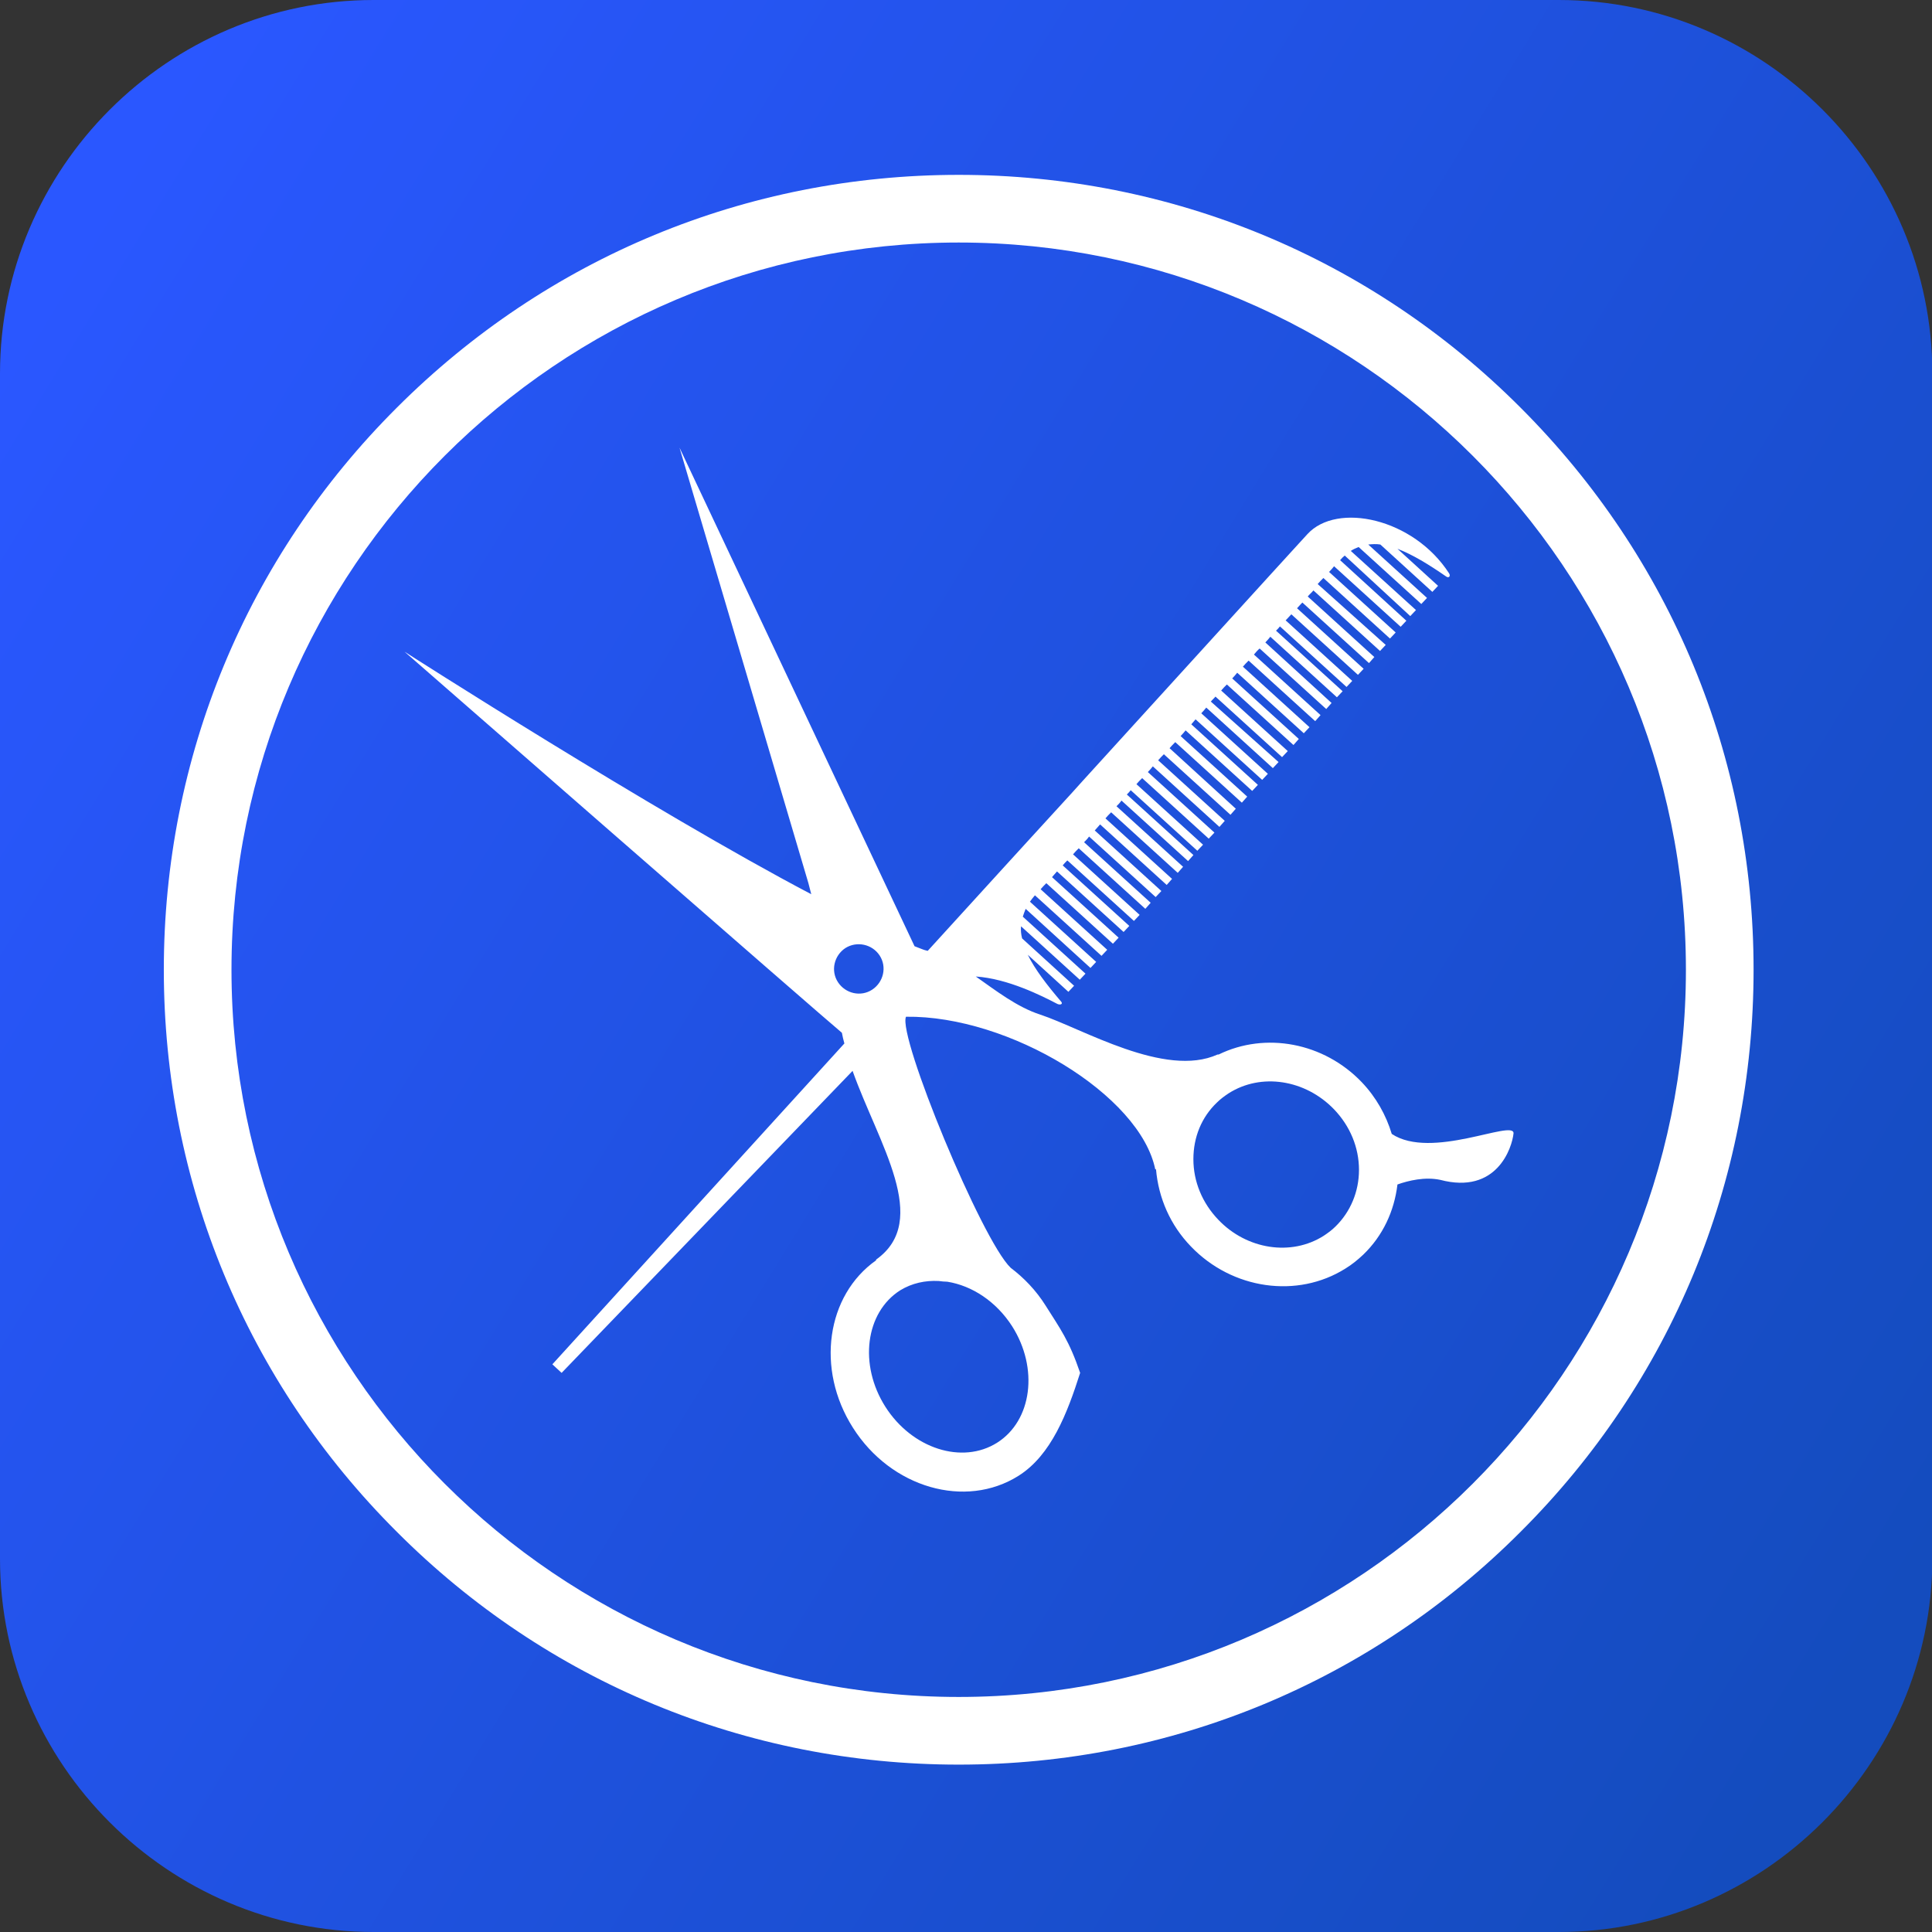
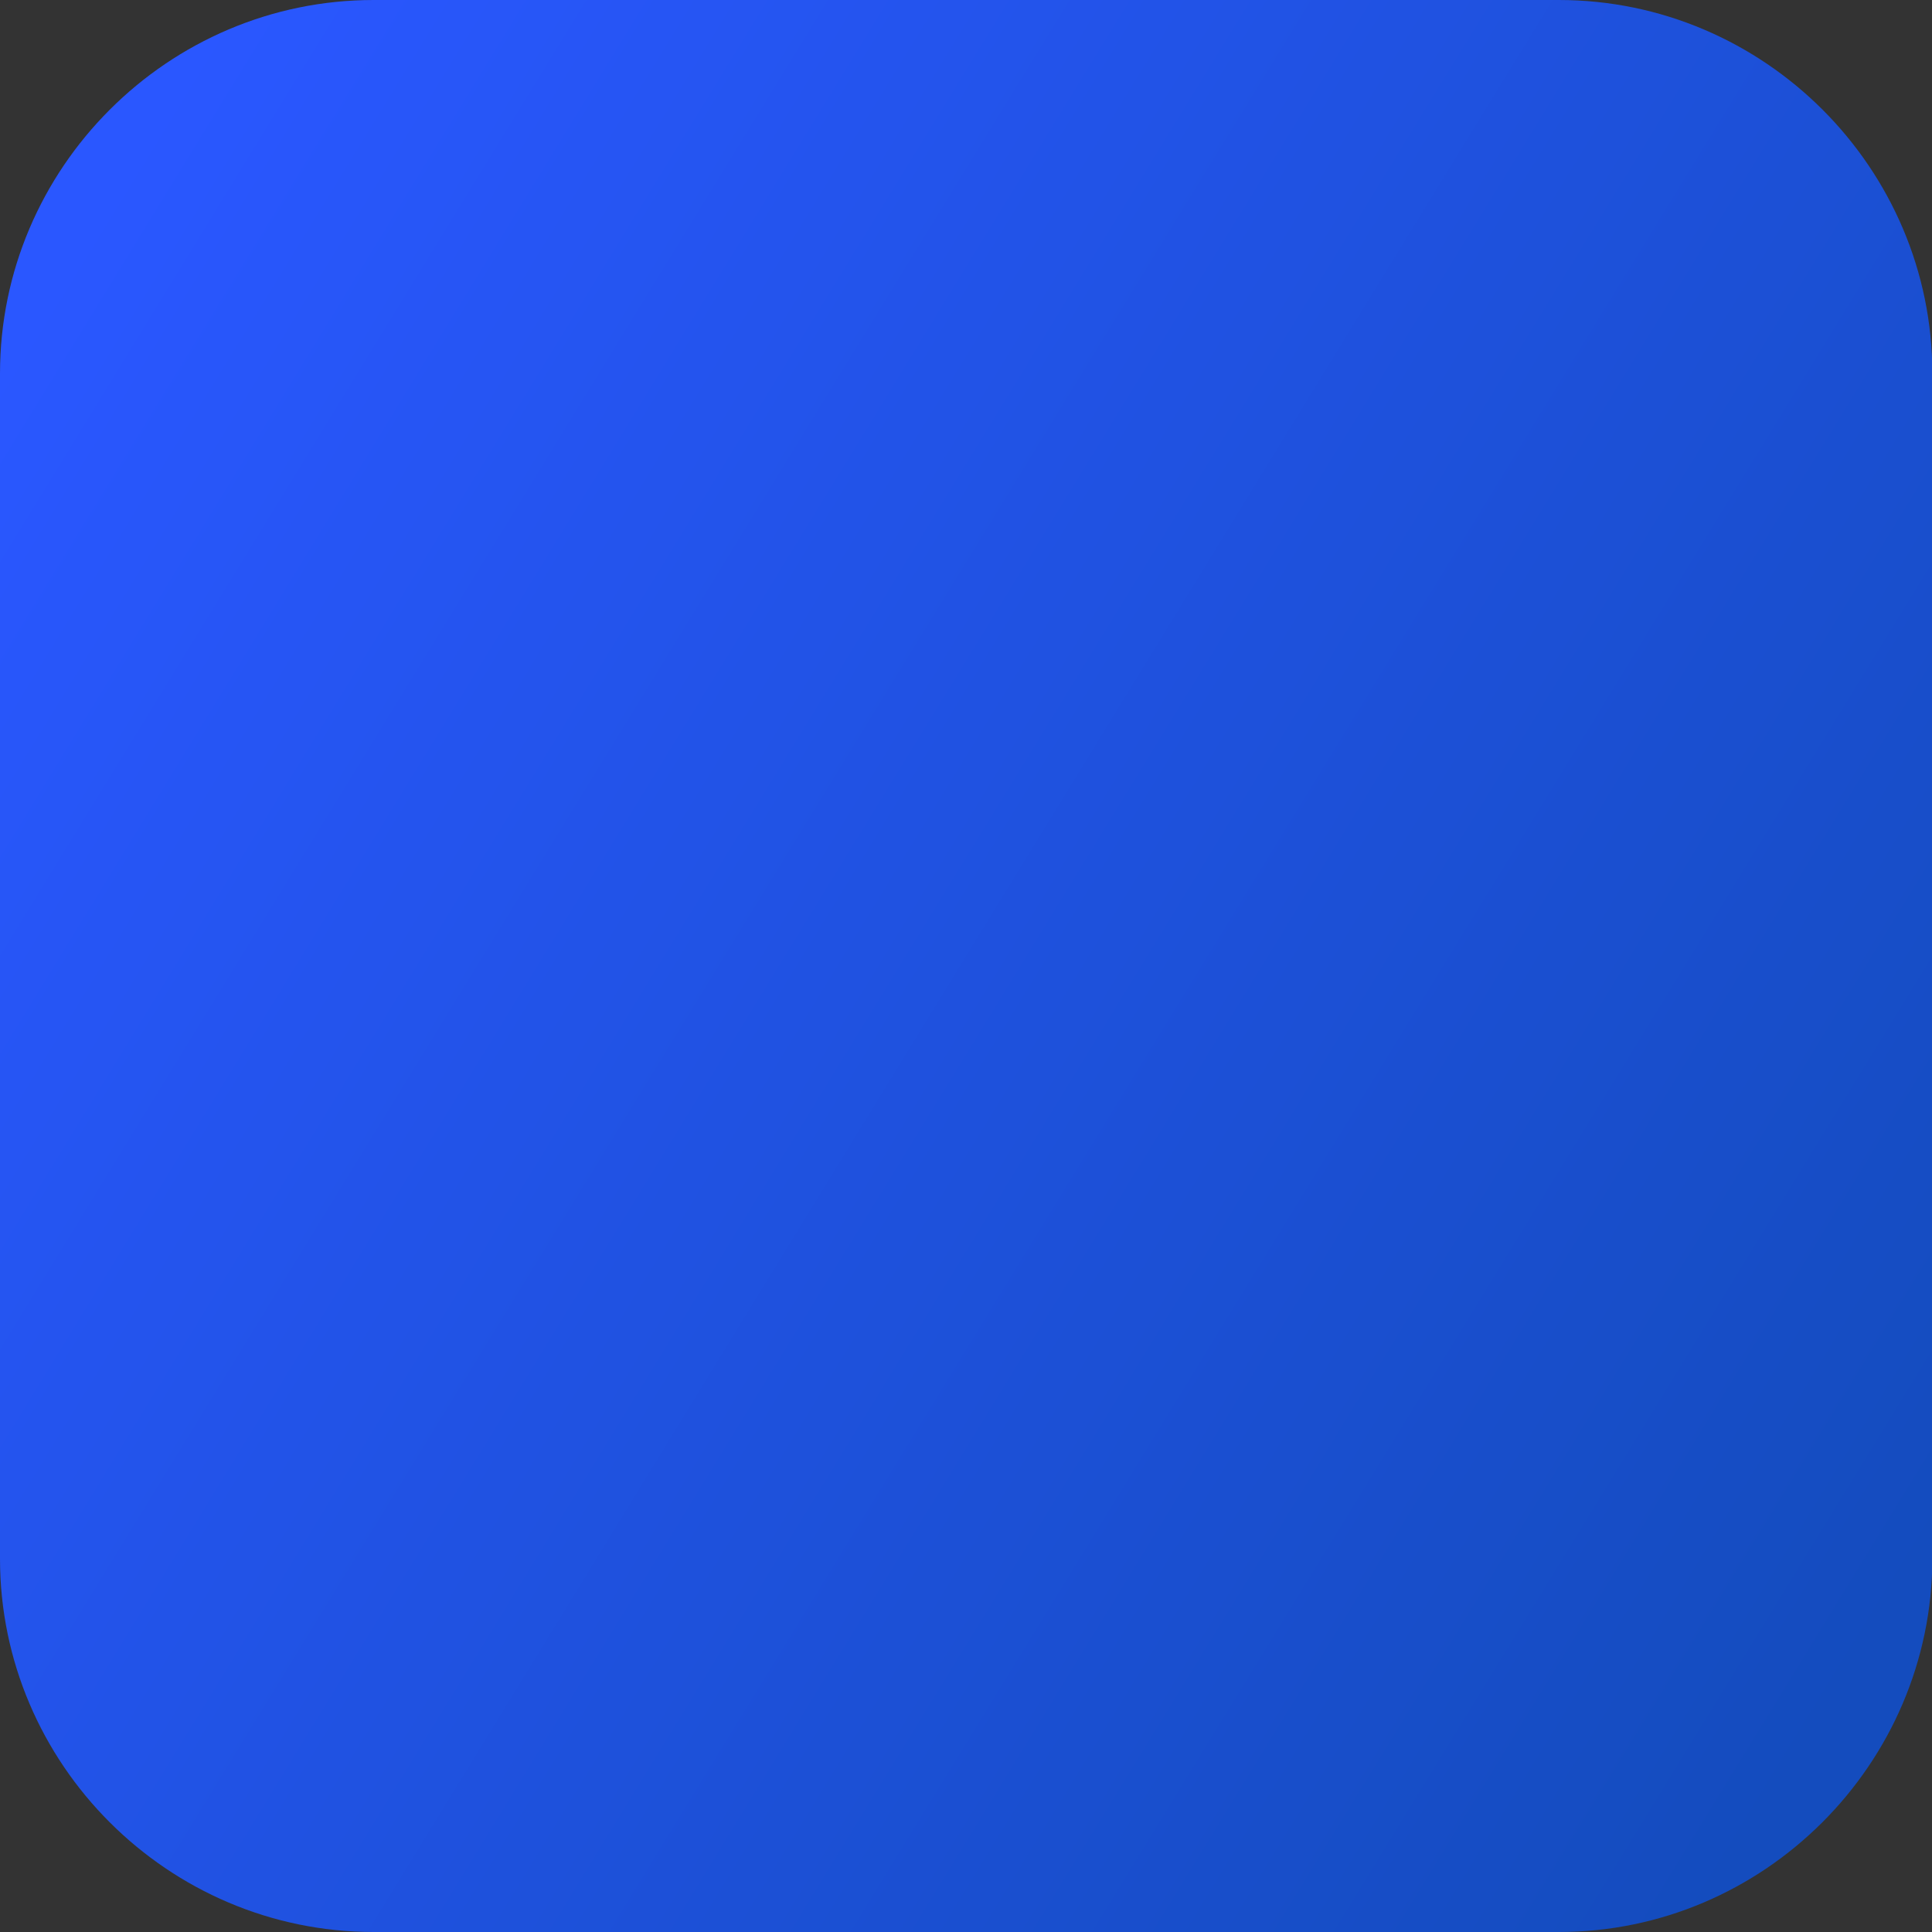
<svg xmlns="http://www.w3.org/2000/svg" version="1.1" id="Capa_1" x="0px" y="0px" viewBox="0 0 542.5 542.5" style="enable-background:new 0 0 542.5 542.5;" xml:space="preserve">
  <rect x="0" y="0" width="542.5" height="542.5" fill="#333333" stroke="none" />
  <style type="text/css">
	.st0{fill:url(#SVGID_1_);}
	.st1{fill:#FFFFFF;}
</style>
  <g>
    <linearGradient id="SVGID_1_" gradientUnits="userSpaceOnUse" x1="-1.008" y1="104.222" x2="541.034" y2="436.763">
      <stop offset="0" style="stop-color:#2A57FF" />
      <stop offset="1" style="stop-color:#144CBE" />
    </linearGradient>
    <path class="st0" d="M437.7,542.5H104.9C47.2,542.5,0,495.3,0,437.7V104.9C0,47.2,47.2,0,104.9,0h332.8   c57.7,0,104.9,47.2,104.9,104.9v332.8C542.5,495.3,495.3,542.5,437.7,542.5z" />
    <g>
-       <path class="st1" d="M390.8,318.4c-1.6-5.3-4.4-10.3-8.4-14.5c-10.7-11.2-27.1-14.2-40.2-7.8c-0.1,0-0.2,0-0.3,0    c-14.8,6.7-38-7.3-49.8-11.2c-6.5-2.1-12.4-6.7-18.1-10.7c9,0.6,18.5,5.4,22.9,7.7c0.9,0.4,1.6,0,1.1-0.6c-4-4.7-7.4-9.1-9.4-13.2    l11.4,10.4l1.6-1.7l-14.6-13.3c-0.3-1.2-0.4-2.3-0.3-3.4l16.5,15l1.6-1.7l-17.6-16c0.2-0.7,0.5-1.4,0.8-2.2l18.2,16.6l1.6-1.7    l-18.6-16.9c0.4-0.6,0.9-1.2,1.4-1.8l18.7,17l1.6-1.7l-18.7-17c0.4-0.5,1-1.1,1.6-1.7l18.7,17l1.6-1.7l-18.7-17    c0.4-0.5,0.9-1,1.4-1.6l18.7,17l1.6-1.7l-18.7-17c0.4-0.5,0.8-0.9,1.3-1.4l18.7,17l1.6-1.7l-18.7-17c0.5-0.6,1-1.1,1.6-1.7    l18.7,17l1.5-1.7l-18.7-17c0.5-0.5,1-1,1.4-1.6l18.7,17l1.6-1.7l-18.7-17c0.5-0.6,1-1.1,1.5-1.7l18.7,17l1.5-1.7l-18.7-17    c0.5-0.6,1-1.1,1.6-1.7l18.7,17l1.5-1.7l-18.7-17c0.5-0.5,1-1,1.4-1.6l18.7,17l1.5-1.7l-18.7-17c0.4-0.4,0.8-0.8,1.1-1.2l18.7,17    l1.6-1.7l-18.7-17c0.5-0.6,1-1.1,1.6-1.7l18.7,17l1.6-1.7l-18.7-17c0.5-0.5,1-1.1,1.4-1.6l18.7,17l1.5-1.7l-18.7-17    c0.5-0.6,1-1.1,1.6-1.7l18.7,17l1.5-1.7l-18.6-17c0.5-0.6,1-1.1,1.6-1.7l18.7,17l1.5-1.7l-18.7-17c0.5-0.5,1-1.1,1.4-1.6l18.7,17    l1.6-1.7l-18.7-17c0.4-0.5,0.8-0.9,1.2-1.4l18.7,17l1.6-1.7l-18.7-17c0.5-0.5,1-1.1,1.4-1.6l18.7,17l1.6-1.7L340,197    c0.4-0.5,0.9-0.9,1.3-1.4l18.7,17l1.6-1.7l-18.7-17c0.5-0.6,1-1.1,1.6-1.7l18.7,17l1.5-1.7l-18.7-17c0.5-0.5,1-1.1,1.4-1.6    l18.7,17l1.6-1.7l-18.7-17c0.5-0.6,1-1.1,1.6-1.7l18.7,17l1.5-1.7l-18.7-17c0.5-0.6,1-1.2,1.6-1.7l18.7,17l1.5-1.7l-18.6-17    c0.5-0.5,1-1.1,1.4-1.6l18.7,17l1.6-1.7l-18.7-17c0.4-0.4,0.8-0.8,1.1-1.2l18.7,17l1.6-1.7l-18.7-17c0.6-0.6,1.1-1.2,1.6-1.7    l18.7,17l1.6-1.7l-18.7-17c0.8-0.9,1.3-1.4,1.3-1.4c0.1-0.1,0.1-0.1,0.2-0.2l18.7,17l1.5-1.7l-18.7-17c0.5-0.6,1.1-1.1,1.6-1.7    l18.7,17l1.6-1.7L370,164c0.5-0.6,1.1-1.2,1.6-1.7l18.7,17l1.6-1.7l-18.7-17c0.6-0.6,1-1.1,1.4-1.6l18.7,17l1.6-1.7l-18.6-17    c0.4-0.5,0.8-0.9,1.3-1.3L396,173l1.6-1.7l-18.3-16.6c0.7-0.5,1.5-0.8,2.2-1.1l17.6,16l1.6-1.7l-16.5-15c1.1-0.1,2.2-0.2,3.4,0    l14.6,13.3l1.6-1.7l-11.4-10.4c4.2,1.6,8.8,4.4,13.7,7.8c0.7,0.5,1.3-0.1,0.8-0.9c-10-15.5-31.5-20.1-39.8-11    c-1.8,2-5.6,6.1-10.5,11.5c0,0-30.5,33.5-52.7,57.9c-0.9,1-1.8,2-2.7,3c-9.2,10-16.5,18.1-19.1,20.9l-21.6,23.7    c-0.1,0-0.3-0.1-0.4-0.1c-0.6-0.1-1.7-0.6-3.3-1.2l-66-140l36.2,122.3c0,0,0.3,1.1,0.8,3.1c-44.5-23.4-114.2-68.1-114.2-68.1    S232.1,286.5,236.4,290c0.2,1,0.4,2,0.7,3l-82,90.1l2.6,2.4l81.7-84.8c7.3,20.5,22.1,42,6.6,53c0,0.1,0,0.1,0,0.2    c-13.9,9.8-17,30.5-6.5,47c10.7,16.9,31.6,22.9,46.5,13.5c9.2-5.8,13.7-17.6,17.3-28.9c-3.1-9.1-5.6-12.4-9.7-18.9    c-2.7-4.3-6.1-7.8-9.8-10.6c-8.1-7.7-31.8-65.1-29.4-70.5c28.9-0.4,65.8,22,70,42.9c0,0,0.1-0.1,0.2-0.1c0.7,8.1,4,15.7,9.8,21.7    c11.6,12.1,29.9,14.7,43.4,6.2c1.8-1.1,3.4-2.4,5-3.9c5.5-5.3,8.7-12.2,9.6-19.7c3.1-1.1,7.7-2.2,12-1.3    c15.9,4.2,20.2-9,20.6-13.1C425,314.3,401.9,325.8,390.8,318.4z M235.3,275.8c-2.1-3.2-1.1-7.5,2.1-9.6c3.2-2,7.5-1.1,9.6,2.1    c2.1,3.2,1.1,7.5-2.1,9.6C241.7,280,237.4,279,235.3,275.8z M263.6,359.7c0.8,0.1,1.6,0.2,2.4,0.2c6.9,1.1,13.7,5.5,18.2,12.5    c7.5,11.8,5.6,26.5-4.2,32.7c-9.8,6.2-23.9,1.7-31.4-10.1c-7.5-11.8-5.6-26.5,4.2-32.7C256.1,360.3,259.8,359.5,263.6,359.7z     M375,344.4c-1,1-2.1,1.8-3.3,2.6c-9.1,5.8-21.6,3.9-29.6-4.5c-4.5-4.7-7-10.7-7-17c0-6.2,2.3-11.8,6.6-15.9c1-1,2.1-1.8,3.3-2.6    c9.1-5.8,21.5-3.9,29.6,4.5c4.5,4.7,7,10.7,7,17C381.6,334.6,379.2,340.3,375,344.4z" />
-     </g>
-     <path class="st1" d="M269.2,495.5c-59.6,0-115.7-23.2-157.8-65.4C69.2,388,46,331.9,46,272.3c0-59.6,23.2-115.7,65.4-157.8   c42.2-42.2,98.2-65.4,157.8-65.4S384.9,72.3,427,114.5c42.2,42.2,65.4,98.2,65.4,157.8S469.2,388,427,430.1   C384.9,472.3,328.8,495.5,269.2,495.5z M269.2,68.1C156.6,68.1,65,159.7,65,272.3s91.6,204.2,204.2,204.2   c112.6,0,204.2-91.6,204.2-204.2S381.8,68.1,269.2,68.1z" />
+       </g>
  </g>
</svg>